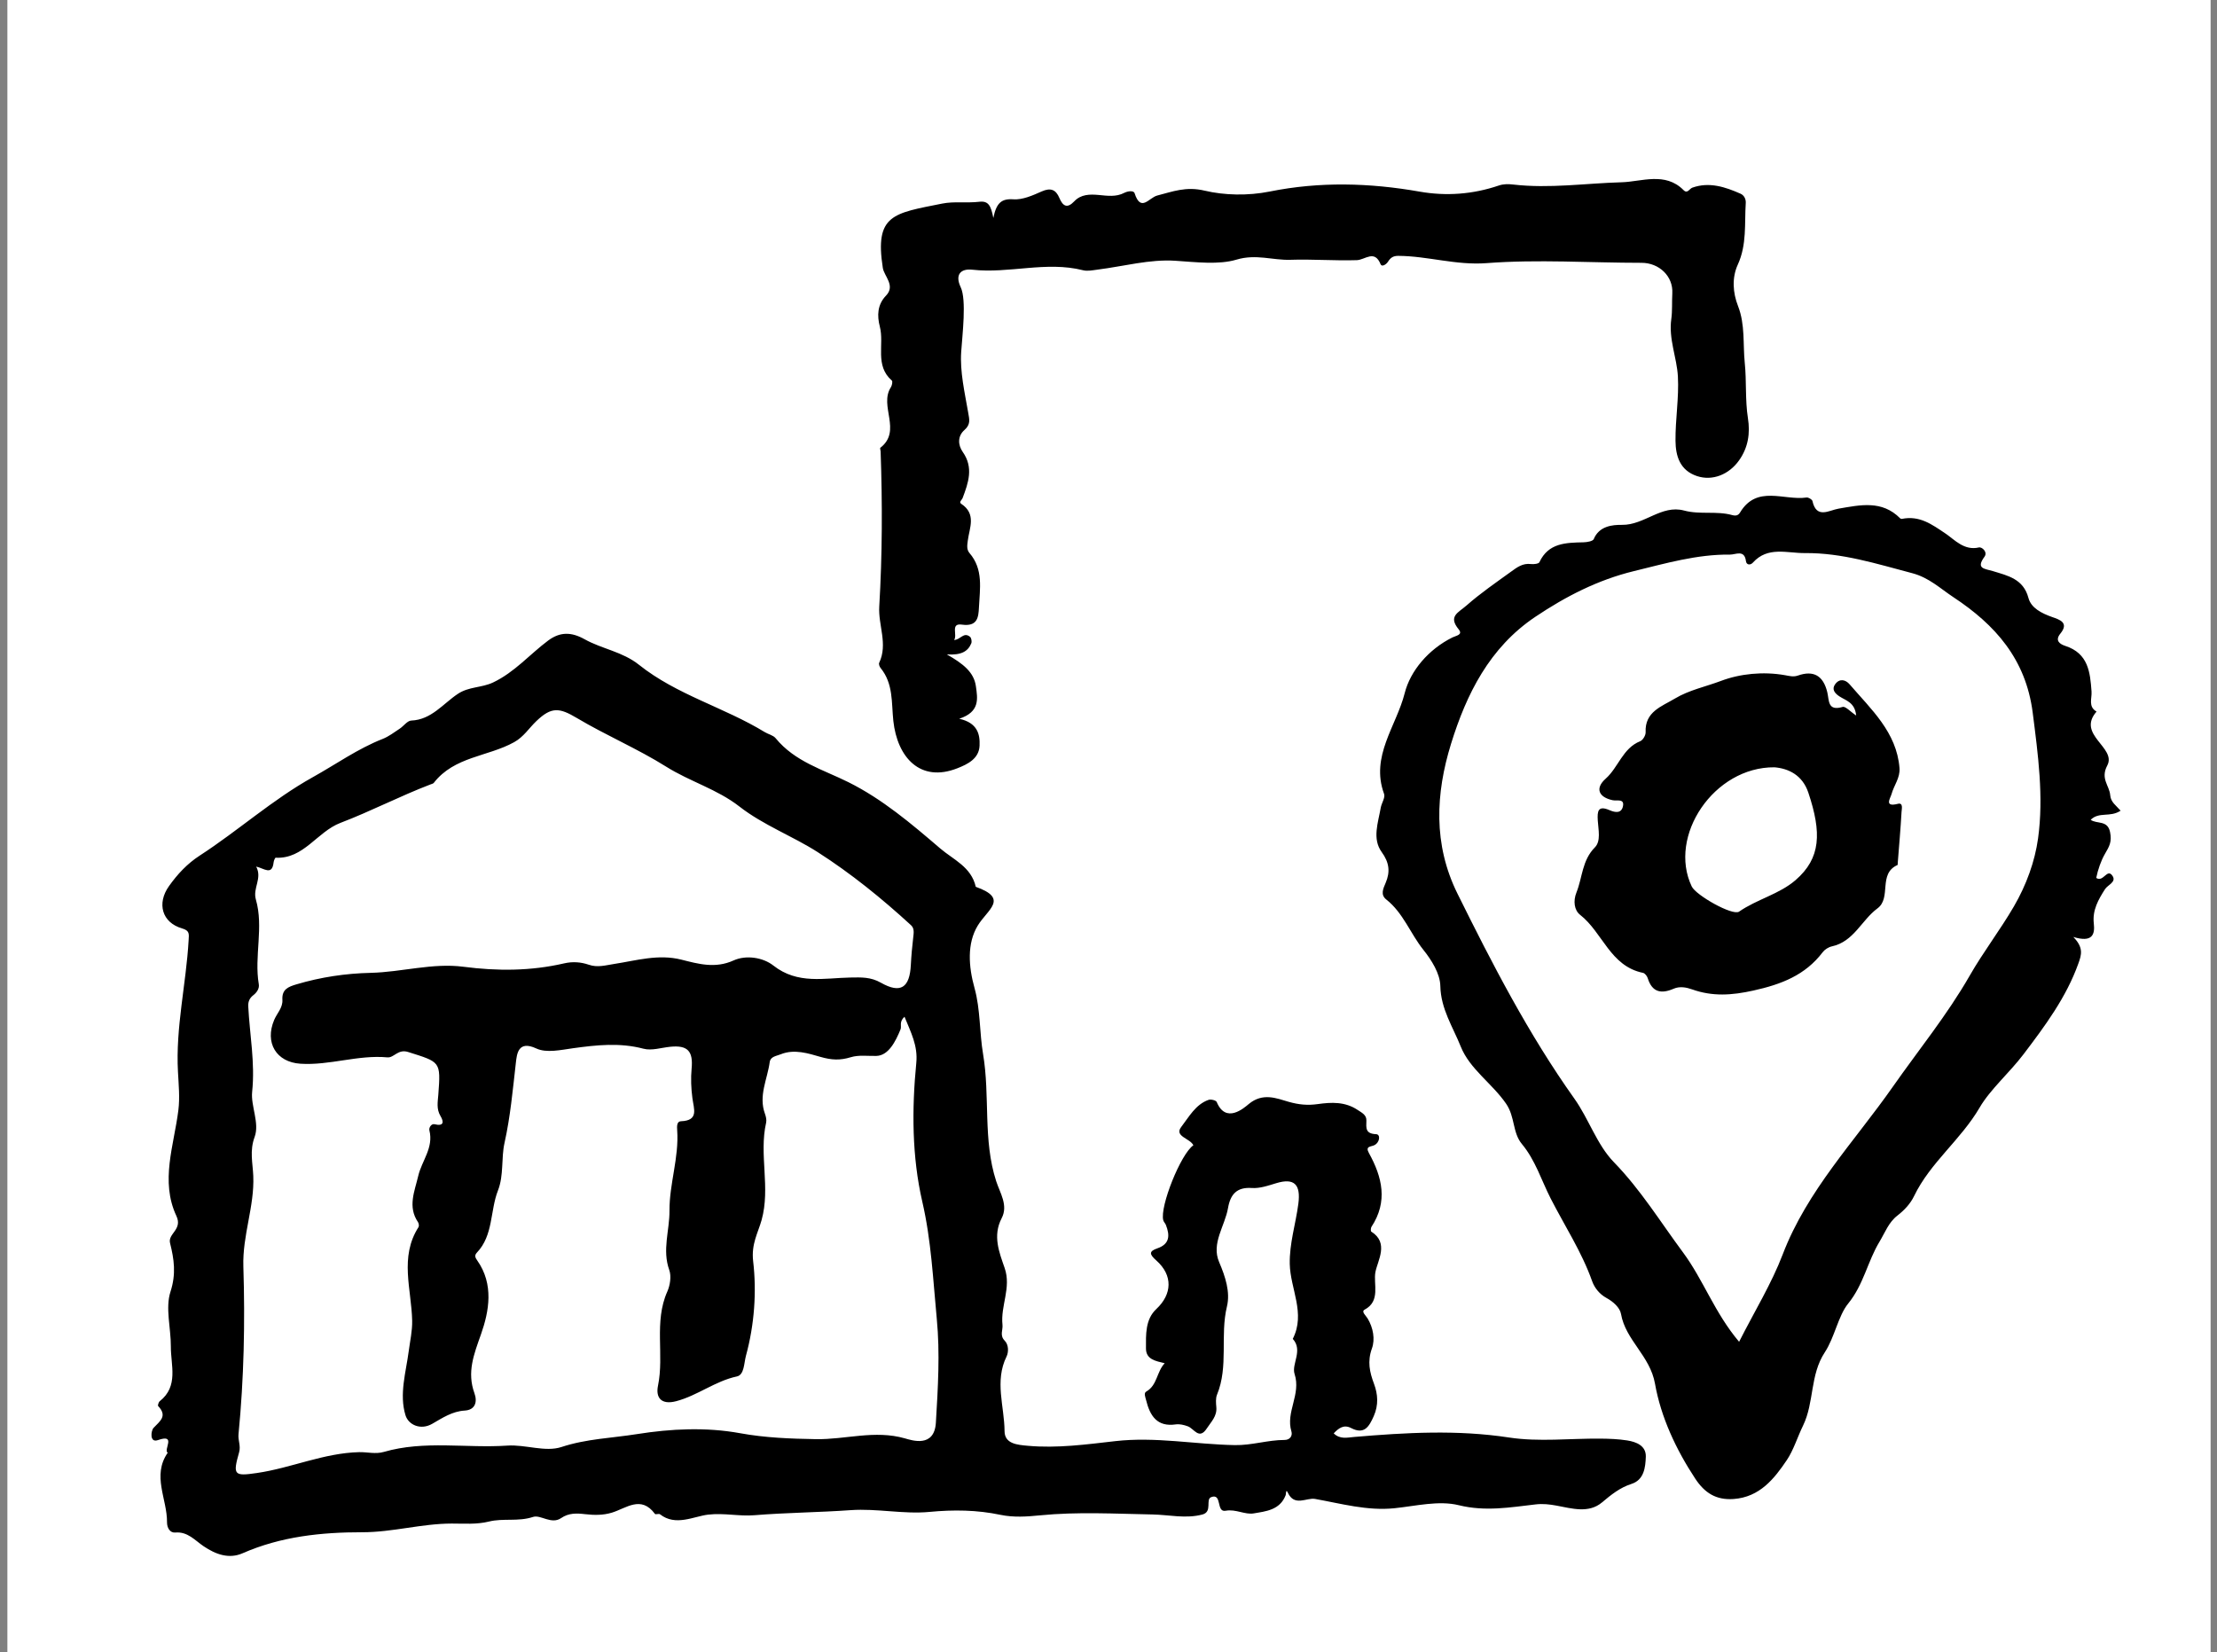
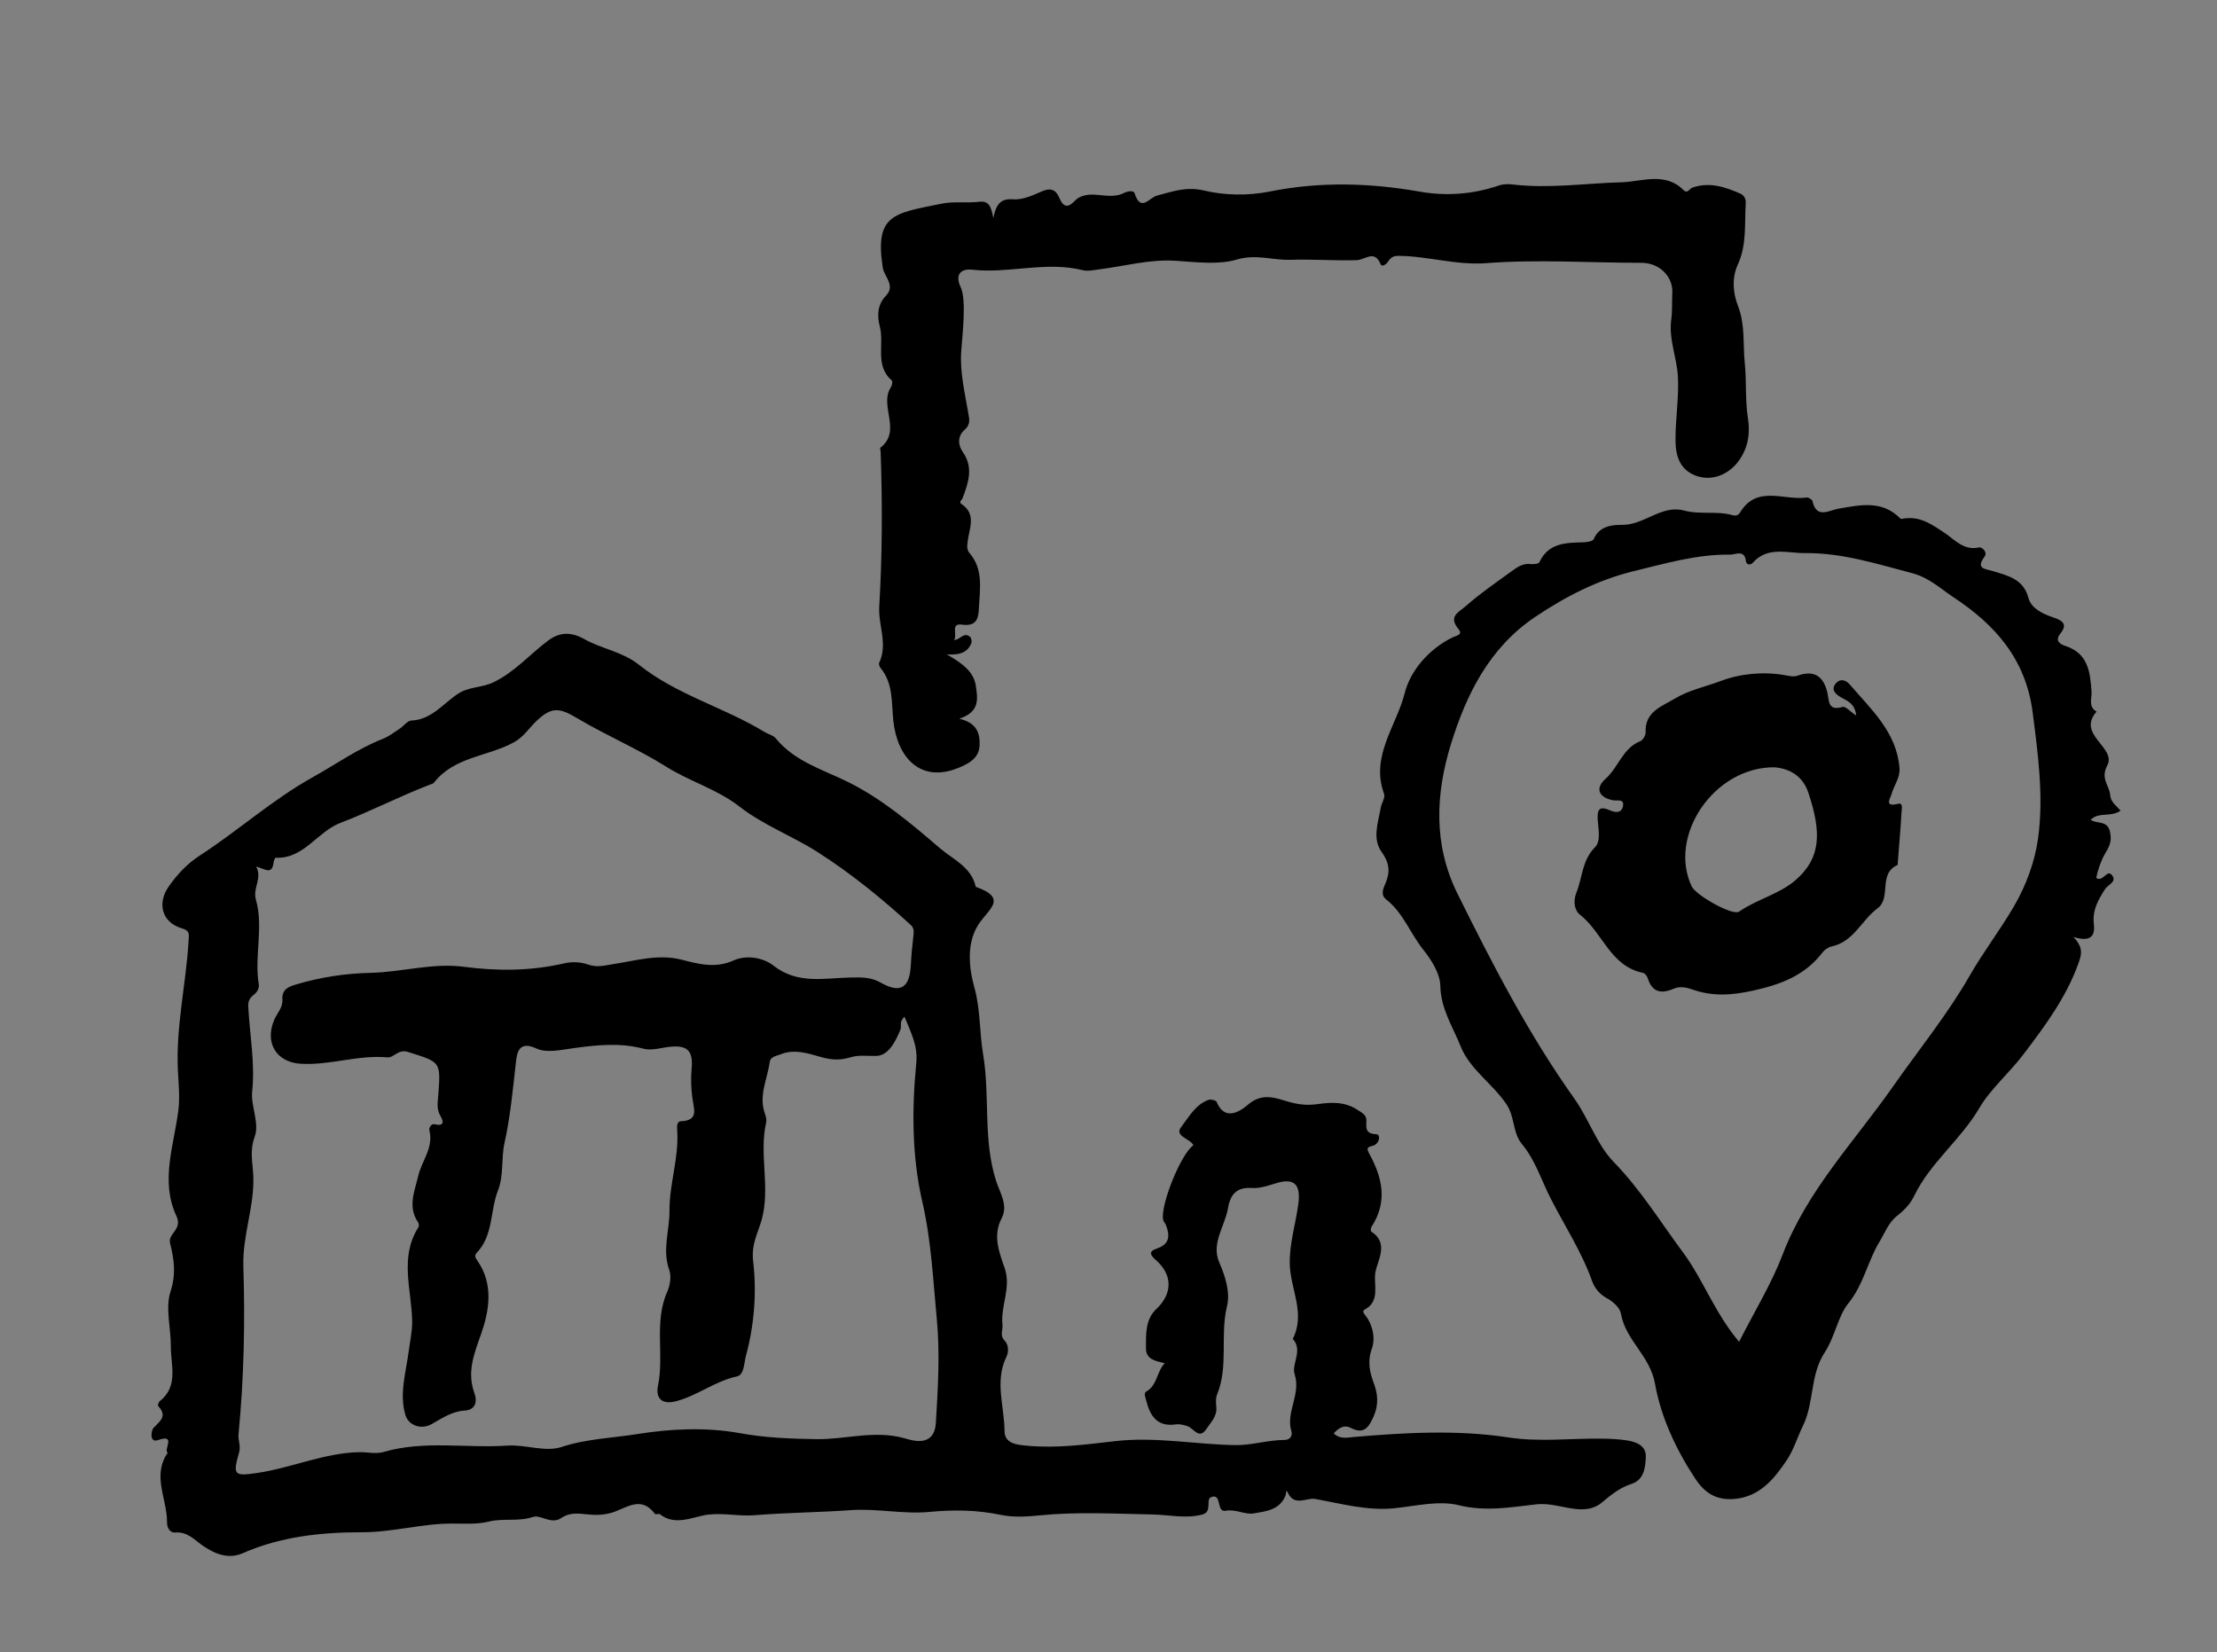
<svg xmlns="http://www.w3.org/2000/svg" width="161px" height="120px" viewBox="0 0 161 120" version="1.1" preserveAspectRatio="xMidYMid none">
  <rect x="0" y="0" width="161" height="120" fill="#808080" stroke="none" />
  <title />
  <desc />
  <defs />
  <g stroke="none" stroke-width="1" fill="none" fill-rule="evenodd">
-     <rect id="Rectangle-16" fill="#FFFFFF" x="0.536" y="0" width="160" height="120" />
    <path d="M128.867,55.725 C124.458,55.69 121.108,60.726 122.857,64.384 C123.161,65.019 125.827,66.531 126.292,66.208 C127.591,65.308 129.213,64.94 130.39,63.923 C132.24,62.326 132.295,60.475 131.323,57.567 C130.895,56.289 129.886,55.814 128.867,55.725 M134.797,51.964 C134.699,50.997 134.039,50.881 133.574,50.571 C133.242,50.35 132.998,50.06 133.275,49.685 C133.59,49.258 134.023,49.354 134.319,49.698 C135.879,51.517 137.736,53.171 137.943,55.781 C137.999,56.488 137.539,57.035 137.366,57.668 C137.283,57.974 136.801,58.638 137.825,58.378 C138.228,58.277 138.103,58.756 138.092,58.958 C138.021,60.205 137.911,61.449 137.814,62.693 C137.811,62.737 137.819,62.812 137.799,62.822 C136.367,63.453 137.381,65.205 136.344,65.971 C135.183,66.827 134.63,68.384 133.029,68.732 C132.784,68.785 132.512,68.959 132.362,69.158 C131.093,70.827 129.364,71.489 127.328,71.94 C125.759,72.288 124.366,72.382 122.881,71.854 C122.468,71.707 121.986,71.614 121.548,71.804 C120.634,72.201 119.977,72.068 119.658,71.037 C119.611,70.885 119.454,70.682 119.316,70.654 C116.928,70.167 116.39,67.722 114.749,66.44 C114.323,66.107 114.232,65.44 114.483,64.816 C114.922,63.726 114.884,62.485 115.823,61.539 C116.271,61.088 116.073,60.25 116.032,59.596 C115.987,58.905 116.054,58.479 116.876,58.835 C117.314,59.025 117.747,59.076 117.859,58.561 C117.984,57.978 117.419,58.18 117.118,58.117 C116.103,57.904 115.81,57.258 116.603,56.554 C117.539,55.722 117.834,54.343 119.116,53.829 C119.309,53.751 119.517,53.396 119.507,53.179 C119.437,51.686 120.684,51.303 121.636,50.731 C122.659,50.116 123.883,49.865 124.983,49.45 C126.361,48.929 128.043,48.755 129.632,49.037 C129.94,49.092 130.235,49.178 130.563,49.063 C131.7,48.663 132.411,49.066 132.7,50.28 C132.843,50.879 132.713,51.666 133.814,51.341 C134.021,51.28 134.366,51.679 134.797,51.964 M69.848,45.363 C70.984,45.521 71.056,44.844 71.092,44.111 C71.157,42.752 71.426,41.349 70.406,40.166 C70.182,39.905 70.241,39.582 70.281,39.267 C70.402,38.33 70.92,37.329 69.807,36.591 C69.614,36.464 69.85,36.316 69.906,36.169 C70.324,35.064 70.712,33.957 69.919,32.829 C69.546,32.298 69.549,31.66 70.033,31.235 C70.51,30.817 70.395,30.46 70.307,29.945 C70.056,28.487 69.704,26.997 69.803,25.547 C69.886,24.326 70.201,21.777 69.768,20.863 C69.327,19.931 69.779,19.495 70.607,19.587 C73.29,19.887 75.971,18.948 78.648,19.626 C78.98,19.711 79.364,19.624 79.719,19.579 C81.6,19.343 83.498,18.814 85.353,18.938 C86.859,19.037 88.511,19.242 89.795,18.856 C91.212,18.429 92.434,18.911 93.712,18.868 C95.293,18.814 96.923,18.945 98.532,18.894 C99.133,18.875 99.821,18.102 100.261,19.192 C100.346,19.406 100.666,19.213 100.795,19.01 C100.972,18.734 101.15,18.58 101.546,18.582 C103.692,18.595 105.734,19.279 107.958,19.11 C111.686,18.825 115.457,19.087 119.209,19.087 C120.482,19.087 121.515,20.056 121.444,21.305 C121.408,21.926 121.454,22.574 121.372,23.161 C121.164,24.625 121.773,25.951 121.85,27.34 C121.935,28.891 121.661,30.458 121.676,32.016 C121.686,33.108 121.989,34.159 123.235,34.575 C124.365,34.952 125.567,34.457 126.29,33.438 C126.964,32.49 127.105,31.449 126.936,30.373 C126.727,29.038 126.842,27.691 126.707,26.371 C126.566,24.995 126.745,23.579 126.217,22.227 C125.838,21.257 125.762,20.176 126.2,19.217 C126.867,17.762 126.681,16.24 126.778,14.738 C126.796,14.462 126.662,14.185 126.399,14.068 C125.279,13.573 124.125,13.193 122.898,13.629 C122.684,13.706 122.547,14.097 122.26,13.807 C120.931,12.459 119.194,13.199 117.771,13.237 C115.15,13.309 112.533,13.707 109.897,13.403 C109.53,13.361 109.192,13.355 108.833,13.477 C106.961,14.113 105.025,14.257 103.095,13.917 C99.463,13.277 95.836,13.18 92.22,13.908 C90.617,14.23 88.903,14.184 87.485,13.847 C86.118,13.521 85.151,13.919 84.041,14.2 C83.442,14.352 82.85,15.446 82.396,14.034 C82.324,13.811 81.886,13.882 81.644,14.007 C81.04,14.319 80.418,14.218 79.787,14.16 C79.147,14.101 78.501,14.105 78.016,14.619 C77.498,15.169 77.182,14.968 76.933,14.378 C76.677,13.772 76.305,13.612 75.646,13.904 C74.996,14.193 74.261,14.523 73.588,14.475 C72.724,14.415 72.355,14.744 72.137,15.83 C71.962,14.941 71.789,14.573 71.11,14.654 C70.22,14.76 69.289,14.611 68.42,14.786 C64.888,15.494 63.504,15.571 64.111,19.459 C64.204,20.056 65.045,20.742 64.346,21.467 C63.714,22.122 63.684,22.914 63.895,23.727 C64.229,25.018 63.508,26.54 64.767,27.639 C64.837,27.701 64.78,27.995 64.695,28.126 C63.816,29.485 65.525,31.282 63.931,32.52 C63.892,32.55 63.948,32.689 63.951,32.779 C64.083,36.537 64.076,40.295 63.852,44.048 C63.77,45.414 64.493,46.774 63.847,48.137 C63.804,48.228 63.87,48.416 63.947,48.511 C64.883,49.653 64.731,51.02 64.875,52.359 C65.161,54.994 66.819,56.865 69.532,55.793 C70.272,55.5 71.095,55.104 71.137,54.154 C71.175,53.307 70.977,52.495 69.659,52.199 C71.189,51.699 70.993,50.723 70.87,49.837 C70.727,48.813 69.945,48.205 68.761,47.526 C69.801,47.594 70.289,47.316 70.535,46.723 C70.589,46.594 70.543,46.328 70.442,46.246 C69.974,45.871 69.757,46.465 69.287,46.48 C69.551,46.118 68.997,45.245 69.848,45.363 M126.295,97.448 C127.426,95.214 128.648,93.233 129.462,91.1 C131.233,86.461 134.671,82.905 137.445,78.944 C139.325,76.258 141.402,73.718 143.044,70.852 C144.026,69.139 145.243,67.557 146.247,65.836 C147.16,64.269 147.775,62.556 148.005,60.894 C148.423,57.874 148.007,54.815 147.616,51.756 C147.118,47.868 144.898,45.377 141.853,43.368 C140.904,42.742 140.089,41.948 138.861,41.626 C136.294,40.952 133.774,40.143 131.079,40.168 C129.776,40.18 128.379,39.656 127.296,40.861 C127.112,41.063 126.828,41.039 126.792,40.751 C126.682,39.891 126.049,40.283 125.637,40.278 C123.238,40.25 120.958,40.917 118.656,41.477 C116.039,42.114 113.706,43.314 111.499,44.795 C108.161,47.033 106.49,50.42 105.374,54.023 C104.259,57.632 104.067,61.318 105.845,64.906 C108.383,70.031 110.997,75.1 114.33,79.786 C115.383,81.265 115.965,83.133 117.204,84.406 C119.156,86.414 120.584,88.75 122.222,90.957 C123.697,92.946 124.511,95.336 126.295,97.448 M154,58.876 C153.234,59.387 152.442,58.93 151.827,59.538 C152.279,59.864 153.054,59.54 153.234,60.43 C153.377,61.141 153.187,61.457 152.856,62.025 C152.588,62.483 152.345,63.171 152.23,63.759 C152.753,64.11 153.023,63.013 153.416,63.618 C153.705,64.063 153.071,64.258 152.869,64.575 C152.381,65.335 151.945,66.102 152.053,67.058 C152.148,67.883 151.946,68.466 150.566,68.048 C151.324,68.821 151.162,69.335 150.936,69.965 C150.052,72.441 148.507,74.512 146.944,76.573 C145.931,77.908 144.532,79.12 143.768,80.429 C142.398,82.781 140.175,84.433 139.005,86.86 C138.729,87.433 138.294,87.89 137.789,88.283 C137.148,88.78 136.894,89.513 136.494,90.174 C135.622,91.61 135.348,93.28 134.215,94.673 C133.492,95.56 133.234,97.123 132.52,98.209 C131.43,99.865 131.76,101.85 130.937,103.539 C130.533,104.365 130.249,105.313 129.765,106.032 C128.861,107.375 127.802,108.731 125.893,108.866 C124.623,108.955 123.796,108.428 123.108,107.385 C121.703,105.254 120.614,102.905 120.188,100.495 C119.829,98.458 118.056,97.343 117.719,95.429 C117.638,94.968 117.156,94.532 116.655,94.26 C116.161,93.991 115.794,93.53 115.623,93.048 C114.867,90.917 113.627,89.029 112.607,87.032 C111.932,85.708 111.499,84.258 110.522,83.085 C109.829,82.252 110.035,81.122 109.376,80.16 C108.36,78.68 106.736,77.647 106.08,76.005 C105.514,74.588 104.632,73.276 104.598,71.607 C104.581,70.715 103.963,69.726 103.363,68.978 C102.416,67.794 101.907,66.302 100.672,65.326 C100.234,64.979 100.445,64.545 100.631,64.108 C100.961,63.328 100.901,62.652 100.339,61.88 C99.639,60.919 100.081,59.748 100.269,58.668 C100.328,58.322 100.612,57.927 100.512,57.655 C99.506,54.929 101.406,52.732 102.008,50.348 C102.418,48.719 103.735,47.159 105.478,46.293 C105.739,46.163 106.26,46.11 105.93,45.706 C105.147,44.748 105.901,44.501 106.507,43.967 C107.526,43.071 108.632,42.315 109.724,41.524 C110.181,41.193 110.577,40.891 111.179,40.964 C111.382,40.989 111.738,40.947 111.792,40.831 C112.447,39.426 113.712,39.414 114.993,39.385 C115.252,39.379 115.674,39.307 115.738,39.152 C116.132,38.202 117.09,38.11 117.793,38.118 C119.419,38.139 120.659,36.637 122.298,37.078 C123.462,37.391 124.653,37.09 125.794,37.408 C126.059,37.482 126.235,37.435 126.365,37.219 C127.587,35.193 129.557,36.371 131.193,36.132 C131.326,36.113 131.595,36.272 131.621,36.387 C131.913,37.709 132.835,37.057 133.509,36.943 C135.097,36.671 136.671,36.31 137.991,37.644 C138.019,37.672 138.077,37.692 138.115,37.684 C139.398,37.425 140.281,38.073 141.293,38.755 C141.947,39.197 142.636,40.007 143.706,39.759 C143.939,39.705 144.359,40.096 144.117,40.429 C143.466,41.319 144.126,41.293 144.729,41.478 C145.806,41.81 146.94,42.039 147.307,43.426 C147.503,44.164 148.275,44.546 149.034,44.814 C149.577,45.005 150.275,45.22 149.622,46.02 C149.205,46.531 149.598,46.784 149.985,46.91 C151.655,47.452 151.788,48.821 151.889,50.224 C151.925,50.728 151.627,51.317 152.253,51.679 C150.779,53.366 153.727,54.284 153.031,55.595 C152.517,56.563 153.193,57.051 153.246,57.759 C153.284,58.253 153.674,58.502 154,58.876 M65.686,73.84 C65.272,74.222 65.494,74.525 65.397,74.759 C65.038,75.637 64.525,76.665 63.637,76.687 C63.037,76.702 62.363,76.603 61.785,76.781 C61.007,77.019 60.397,76.992 59.57,76.754 C58.731,76.513 57.688,76.165 56.702,76.566 C56.376,76.698 55.953,76.726 55.897,77.135 C55.729,78.378 55.072,79.575 55.55,80.885 C55.624,81.087 55.682,81.335 55.636,81.536 C55.108,83.867 55.965,86.247 55.307,88.611 C55.051,89.529 54.548,90.345 54.694,91.595 C54.956,93.825 54.785,96.215 54.171,98.464 C54.027,98.99 54.054,99.849 53.517,99.964 C51.935,100.3 50.66,101.352 49.11,101.761 C47.991,102.056 47.612,101.474 47.783,100.644 C48.25,98.383 47.474,96.007 48.461,93.799 C48.665,93.342 48.763,92.683 48.602,92.234 C48.079,90.779 48.628,89.358 48.618,87.929 C48.605,85.981 49.316,84.075 49.178,82.092 C49.159,81.817 49.14,81.442 49.448,81.431 C50.768,81.381 50.385,80.542 50.282,79.748 C50.19,79.046 50.159,78.318 50.225,77.614 C50.347,76.339 49.941,75.89 48.661,76.023 C48.015,76.09 47.322,76.32 46.729,76.163 C45.011,75.709 43.331,75.893 41.622,76.127 C40.733,76.25 39.687,76.491 38.948,76.146 C37.616,75.524 37.533,76.564 37.461,77.196 C37.238,79.14 37.067,81.08 36.639,83 C36.387,84.125 36.599,85.338 36.163,86.458 C35.584,87.937 35.832,89.714 34.634,90.969 C34.429,91.185 34.522,91.348 34.66,91.545 C35.872,93.271 35.526,95.219 34.925,96.918 C34.409,98.376 33.901,99.655 34.454,101.184 C34.683,101.815 34.509,102.398 33.75,102.443 C32.838,102.498 32.133,102.977 31.38,103.409 C30.556,103.881 29.666,103.493 29.447,102.783 C28.979,101.259 29.484,99.65 29.684,98.112 C29.778,97.395 29.946,96.662 29.932,95.925 C29.885,93.642 28.994,91.302 30.393,89.119 C30.444,89.039 30.415,88.846 30.354,88.756 C29.591,87.631 30.116,86.507 30.373,85.401 C30.63,84.298 31.499,83.361 31.183,82.095 C31.133,81.89 31.331,81.592 31.561,81.648 C32.231,81.813 32.246,81.48 31.99,81.054 C31.681,80.54 31.791,80.031 31.831,79.499 C32.014,77.067 31.986,77.146 29.637,76.401 C28.898,76.167 28.615,76.836 28.133,76.792 C25.997,76.594 23.941,77.39 21.813,77.253 C20.066,77.139 19.208,75.73 19.912,74.07 C20.117,73.586 20.543,73.19 20.508,72.609 C20.463,71.847 20.934,71.665 21.534,71.487 C23.297,70.963 25.094,70.695 26.92,70.653 C29.172,70.602 31.409,69.92 33.646,70.21 C36.12,70.531 38.54,70.526 40.964,69.966 C41.577,69.824 42.178,69.864 42.761,70.065 C43.403,70.285 43.974,70.103 44.617,70.005 C46.213,69.761 47.808,69.272 49.482,69.695 C50.71,70.005 51.939,70.358 53.275,69.752 C54.182,69.341 55.411,69.532 56.161,70.122 C57.927,71.512 59.87,71.026 61.762,70.993 C62.557,70.98 63.225,70.947 63.975,71.372 C65.409,72.185 66.065,71.729 66.146,70.073 C66.18,69.405 66.242,68.737 66.32,68.073 C66.357,67.752 66.412,67.427 66.159,67.194 C64.034,65.244 61.792,63.429 59.381,61.886 C57.536,60.706 55.442,59.933 53.694,58.572 C52.073,57.31 50.105,56.765 48.374,55.677 C46.314,54.383 44.007,53.406 41.89,52.145 C40.618,51.388 40.046,51.321 38.95,52.371 C38.417,52.881 38.029,53.517 37.338,53.9 C35.429,54.96 32.997,54.931 31.504,56.854 C31.456,56.917 31.351,56.934 31.27,56.966 C29.053,57.813 26.932,58.92 24.725,59.761 C23.026,60.409 22.057,62.398 20.019,62.292 C19.973,62.29 19.883,62.507 19.87,62.628 C19.76,63.617 19.182,63.062 18.604,62.937 C19.064,63.796 18.341,64.493 18.581,65.325 C19.164,67.347 18.447,69.436 18.794,71.483 C18.846,71.796 18.646,72.085 18.389,72.283 C18.124,72.489 18.01,72.744 18.028,73.091 C18.134,75.155 18.533,77.182 18.311,79.295 C18.203,80.324 18.864,81.566 18.491,82.572 C18.117,83.58 18.354,84.467 18.393,85.395 C18.487,87.629 17.6,89.704 17.673,91.986 C17.801,96.036 17.716,100.112 17.321,104.16 C17.276,104.611 17.498,104.998 17.365,105.47 C16.895,107.132 16.993,107.222 18.664,106.977 C21.16,106.612 23.51,105.525 26.081,105.463 C26.671,105.448 27.265,105.622 27.871,105.447 C30.823,104.59 33.855,105.191 36.846,104.987 C38.154,104.898 39.598,105.478 40.773,105.09 C42.587,104.491 44.428,104.444 46.253,104.153 C48.741,103.758 51.286,103.639 53.744,104.087 C55.593,104.424 57.399,104.486 59.251,104.519 C61.397,104.557 63.516,103.835 65.714,104.462 C66.229,104.609 67.852,105.161 67.964,103.323 C68.115,100.811 68.269,98.277 68.031,95.796 C67.759,92.954 67.633,90.105 66.976,87.263 C66.226,84.013 66.211,80.563 66.542,77.188 C66.664,75.94 66.149,74.982 65.686,73.84 M84.581,99.005 C83.924,98.845 83.223,98.733 83.221,97.934 C83.218,96.924 83.164,95.825 83.975,95.067 C85.12,93.998 85.194,92.625 83.973,91.543 C83.461,91.089 83.427,90.875 84.051,90.66 C84.953,90.348 84.964,89.721 84.67,88.965 C84.622,88.843 84.51,88.743 84.477,88.619 C84.215,87.631 85.747,83.8 86.664,83.176 C86.425,82.67 85.256,82.529 85.777,81.852 C86.333,81.132 86.821,80.208 87.768,79.878 C87.936,79.819 88.307,79.911 88.358,80.033 C89.026,81.637 90.344,80.466 90.679,80.186 C91.707,79.326 92.722,79.773 93.575,80.017 C94.322,80.231 94.966,80.288 95.695,80.185 C96.691,80.045 97.679,80.001 98.59,80.608 C98.892,80.809 99.239,80.969 99.228,81.373 C99.213,81.923 99.142,82.337 99.938,82.371 C100.264,82.384 100.214,82.961 99.808,83.168 C99.564,83.293 99.126,83.222 99.411,83.738 C100.38,85.489 100.804,87.263 99.597,89.099 C99.541,89.184 99.534,89.415 99.583,89.446 C100.89,90.267 100.042,91.542 99.883,92.388 C99.722,93.248 100.28,94.489 99.098,95.115 C98.836,95.254 99.188,95.539 99.32,95.758 C99.722,96.428 99.872,97.262 99.63,97.932 C99.29,98.874 99.461,99.643 99.782,100.502 C100.063,101.256 100.12,102.037 99.764,102.844 C99.415,103.637 99.062,104.203 98.116,103.711 C97.591,103.438 97.219,103.716 96.855,104.098 C97.311,104.545 97.828,104.404 98.34,104.36 C102.091,104.041 105.82,103.825 109.591,104.4 C111.757,104.73 114.009,104.461 116.222,104.481 C116.87,104.487 117.526,104.511 118.166,104.612 C118.831,104.717 119.549,104.996 119.52,105.801 C119.492,106.563 119.399,107.474 118.479,107.77 C117.641,108.039 117.007,108.552 116.333,109.118 C115.369,109.926 114.145,109.552 113.039,109.347 C112.521,109.251 112.047,109.197 111.518,109.258 C109.669,109.471 107.873,109.792 105.941,109.317 C104.481,108.957 102.825,109.375 101.264,109.536 C99.29,109.74 97.396,109.198 95.499,108.86 C94.882,108.751 94.006,109.442 93.522,108.404 C93.376,108.09 93.395,108.51 93.369,108.58 C92.952,109.679 91.909,109.761 91.044,109.911 C90.414,110.02 89.733,109.581 89.008,109.719 C88.298,109.855 88.77,108.426 87.959,108.729 C87.523,108.892 88.072,109.79 87.322,109.991 C86.109,110.314 84.907,110.012 83.705,109.989 C80.974,109.938 78.246,109.783 75.518,110.053 C74.566,110.149 73.603,110.213 72.663,110.017 C70.947,109.656 69.252,109.636 67.498,109.803 C65.608,109.982 63.697,109.54 61.777,109.675 C59.448,109.841 57.107,109.854 54.78,110.044 C53.666,110.134 52.582,109.866 51.423,110.001 C50.388,110.122 49.06,110.868 47.93,109.975 C47.848,109.91 47.611,110.013 47.562,109.947 C46.549,108.578 45.477,109.541 44.432,109.858 C43.791,110.052 43.141,110.042 42.501,109.968 C41.879,109.895 41.303,109.872 40.752,110.25 C40.039,110.74 39.261,109.987 38.714,110.167 C37.629,110.527 36.546,110.245 35.508,110.503 C34.606,110.726 33.696,110.647 32.808,110.649 C30.618,110.651 28.509,111.282 26.309,111.28 C23.356,111.278 20.407,111.582 17.62,112.805 C16.636,113.239 15.673,112.896 14.787,112.297 C14.154,111.868 13.628,111.22 12.726,111.301 C12.352,111.335 12.125,110.967 12.129,110.557 C12.147,108.873 11.02,107.176 12.18,105.505 C11.839,105.31 12.85,104.104 11.466,104.589 C10.846,104.806 10.962,103.9 11.15,103.701 C11.623,103.204 12.177,102.844 11.485,102.114 C11.444,102.072 11.518,101.828 11.602,101.762 C12.983,100.673 12.399,99.156 12.407,97.785 C12.414,96.45 11.995,94.998 12.381,93.809 C12.799,92.517 12.645,91.461 12.349,90.277 C12.177,89.59 13.276,89.302 12.81,88.309 C11.626,85.778 12.632,83.195 12.953,80.63 C13.067,79.717 12.974,78.77 12.924,77.842 C12.746,74.617 13.518,71.475 13.698,68.281 C13.723,67.835 13.786,67.589 13.223,67.426 C11.765,67.005 11.374,65.617 12.269,64.358 C12.888,63.486 13.596,62.726 14.497,62.142 C17.294,60.329 19.802,58.064 22.714,56.444 C24.4,55.506 25.987,54.371 27.795,53.662 C28.232,53.489 28.624,53.186 29.024,52.923 C29.314,52.734 29.578,52.343 29.864,52.331 C31.324,52.274 32.172,51.111 33.245,50.395 C34.052,49.855 34.972,49.961 35.81,49.563 C37.371,48.822 38.465,47.524 39.8,46.526 C40.67,45.873 41.499,45.892 42.453,46.425 C43.722,47.135 45.203,47.323 46.405,48.282 C49.153,50.473 52.58,51.364 55.538,53.17 C55.796,53.328 56.146,53.393 56.327,53.613 C57.729,55.323 59.756,55.883 61.61,56.805 C64.069,58.028 66.186,59.824 68.276,61.616 C69.233,62.436 70.534,62.955 70.861,64.405 C73.284,65.268 71.717,66.046 71.003,67.225 C70.215,68.526 70.336,70.197 70.771,71.759 C71.204,73.321 71.125,74.978 71.392,76.555 C71.909,79.615 71.369,82.775 72.342,85.78 C72.622,86.643 73.23,87.536 72.742,88.472 C72.072,89.758 72.569,90.958 72.96,92.094 C73.454,93.527 72.65,94.827 72.801,96.216 C72.843,96.596 72.58,96.981 72.964,97.37 C73.267,97.676 73.243,98.221 73.097,98.516 C72.212,100.31 72.941,102.138 72.951,103.937 C72.955,104.87 73.899,104.933 74.646,105.001 C76.776,105.193 78.886,104.903 80.991,104.663 C83.904,104.33 86.778,104.898 89.673,104.952 C90.902,104.975 92.07,104.577 93.286,104.577 C93.685,104.577 93.878,104.269 93.783,103.955 C93.355,102.544 94.499,101.273 94.013,99.785 C93.777,99.061 94.645,98.075 93.882,97.236 C94.831,95.376 93.701,93.609 93.663,91.794 C93.633,90.311 94.095,88.886 94.287,87.426 C94.471,86.024 93.997,85.526 92.671,85.932 C92.082,86.112 91.482,86.319 90.91,86.279 C89.815,86.202 89.352,86.742 89.18,87.734 C88.953,89.048 87.95,90.296 88.534,91.658 C88.992,92.725 89.353,93.848 89.102,94.881 C88.589,96.998 89.231,99.226 88.382,101.286 C88.273,101.551 88.304,101.896 88.331,102.197 C88.39,102.857 87.951,103.26 87.642,103.736 C87.081,104.6 86.72,103.759 86.266,103.589 C85.988,103.485 85.665,103.407 85.38,103.448 C84.031,103.642 83.51,102.831 83.227,101.671 C83.173,101.449 83.045,101.174 83.247,101.059 C84.046,100.607 83.993,99.628 84.581,99.005" id="Fill-1" fill="#000000" />
  </g>
</svg>